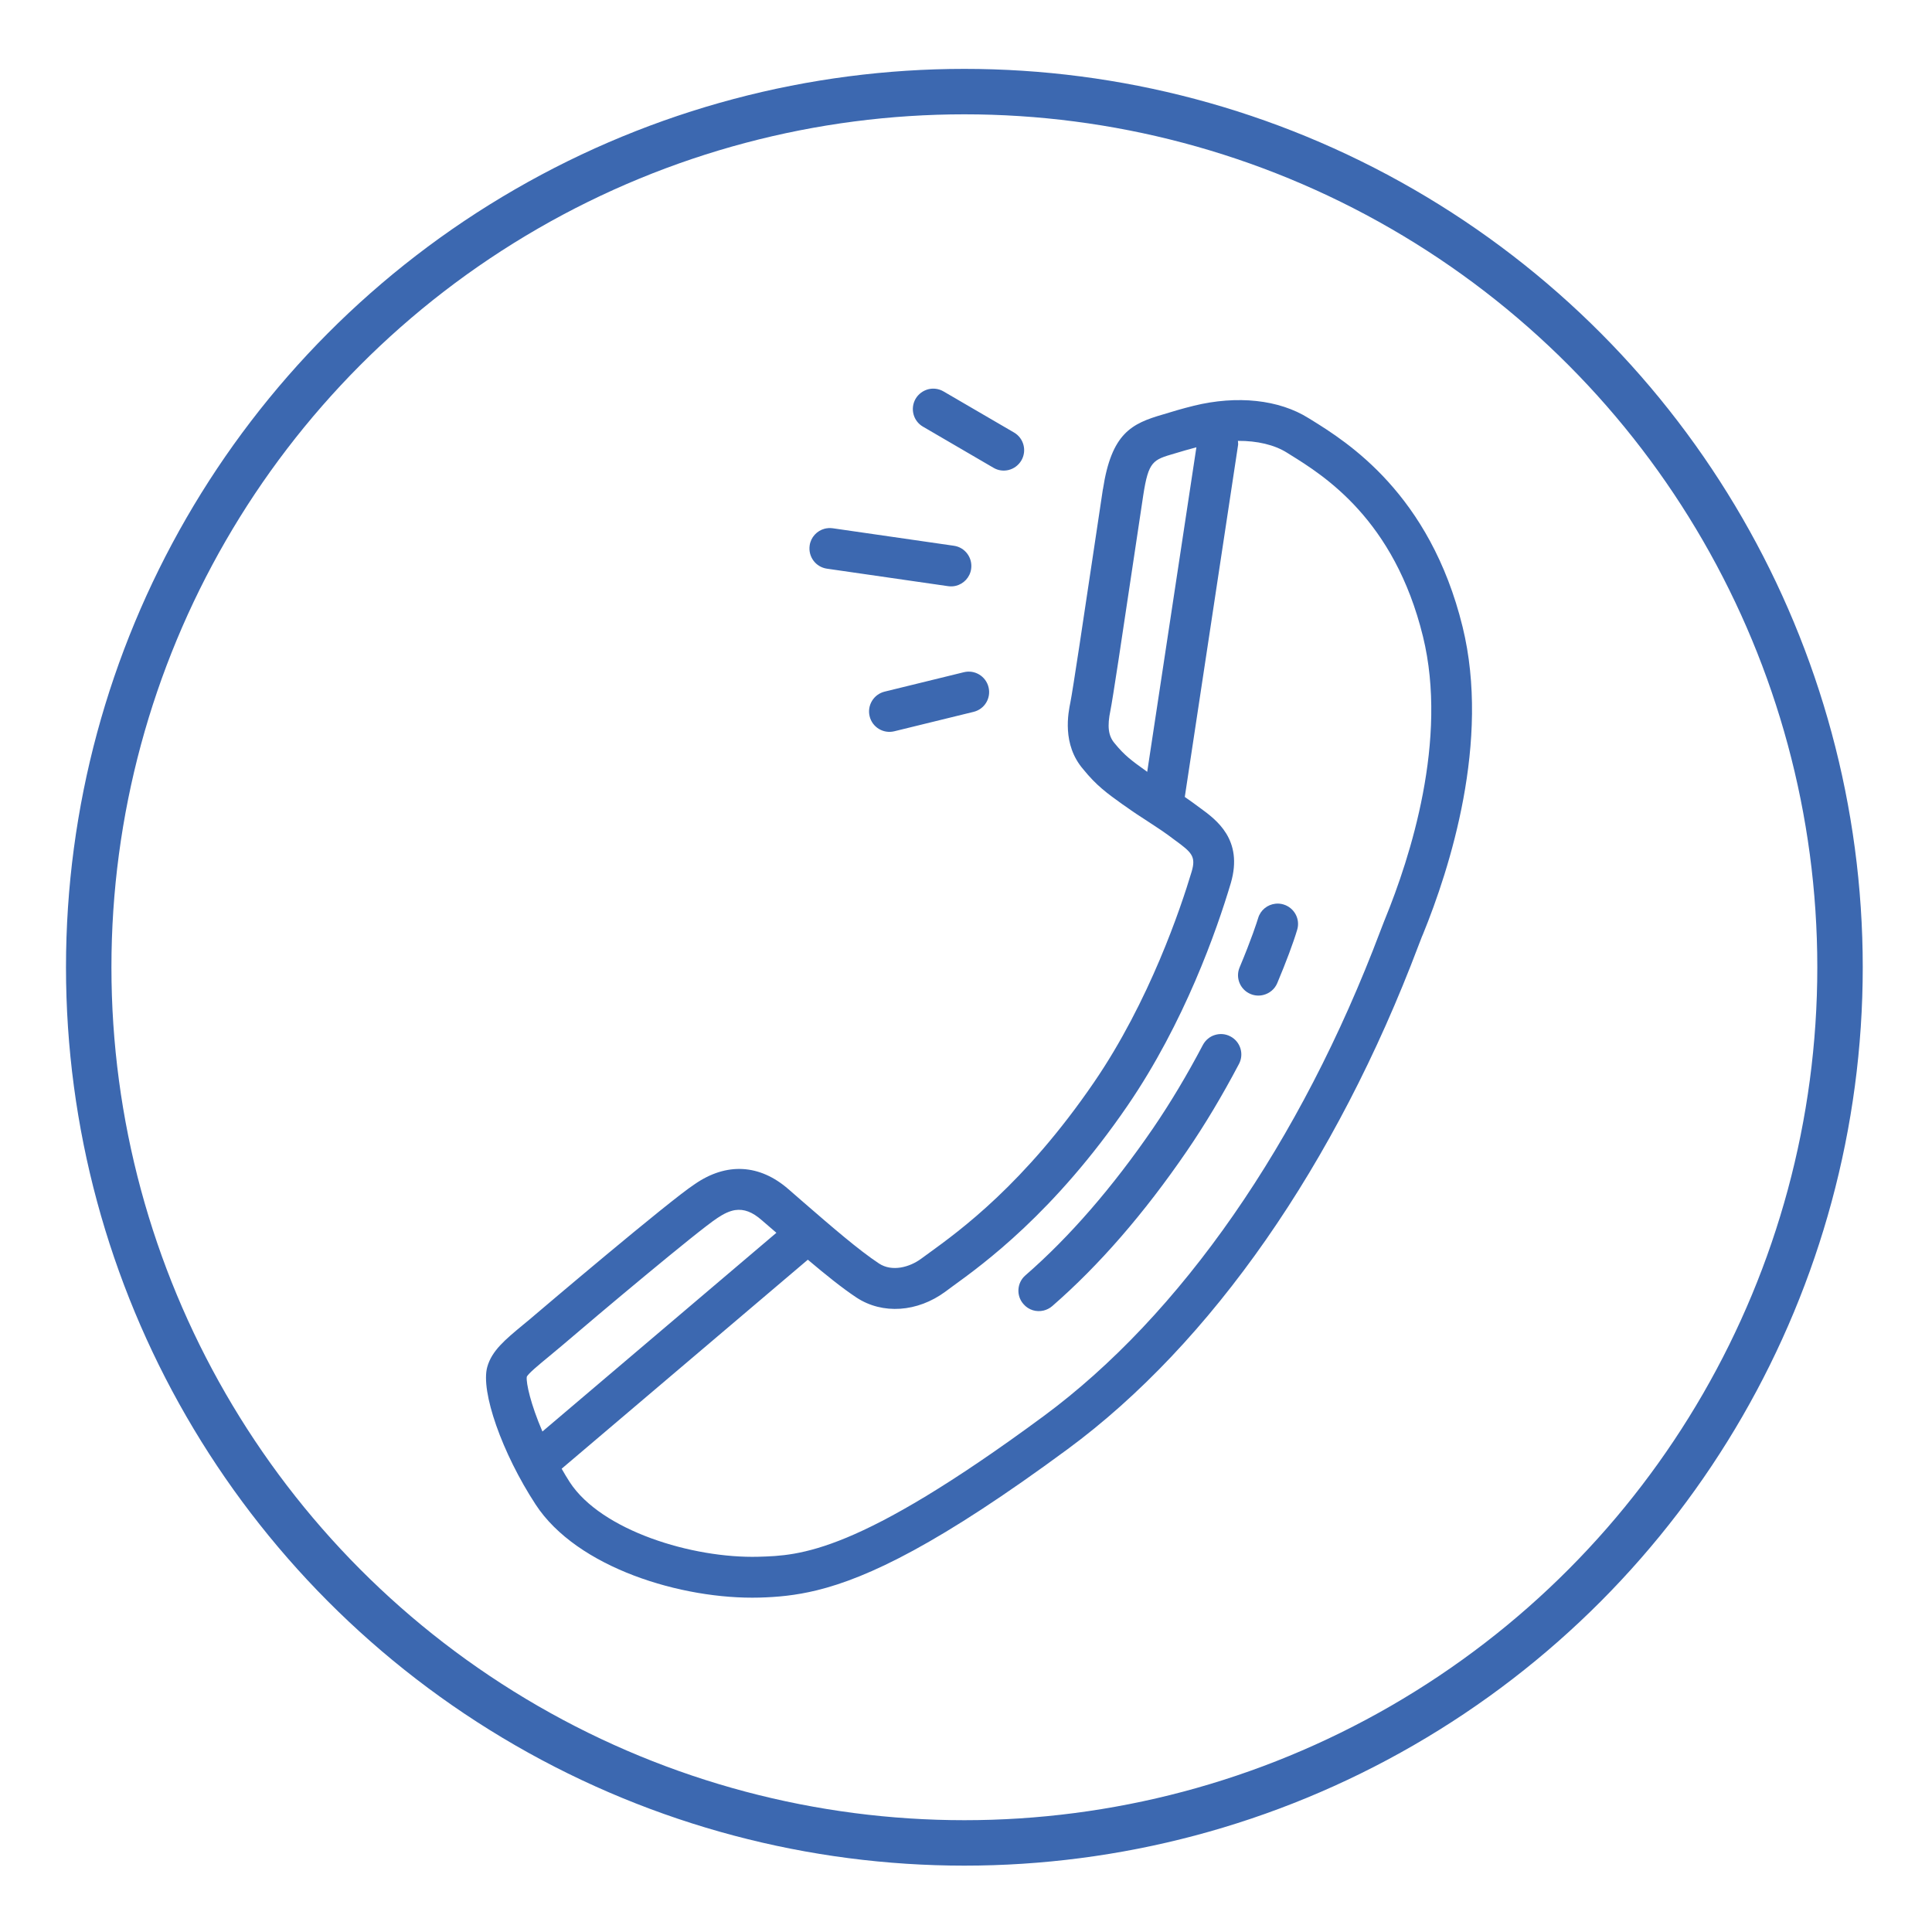
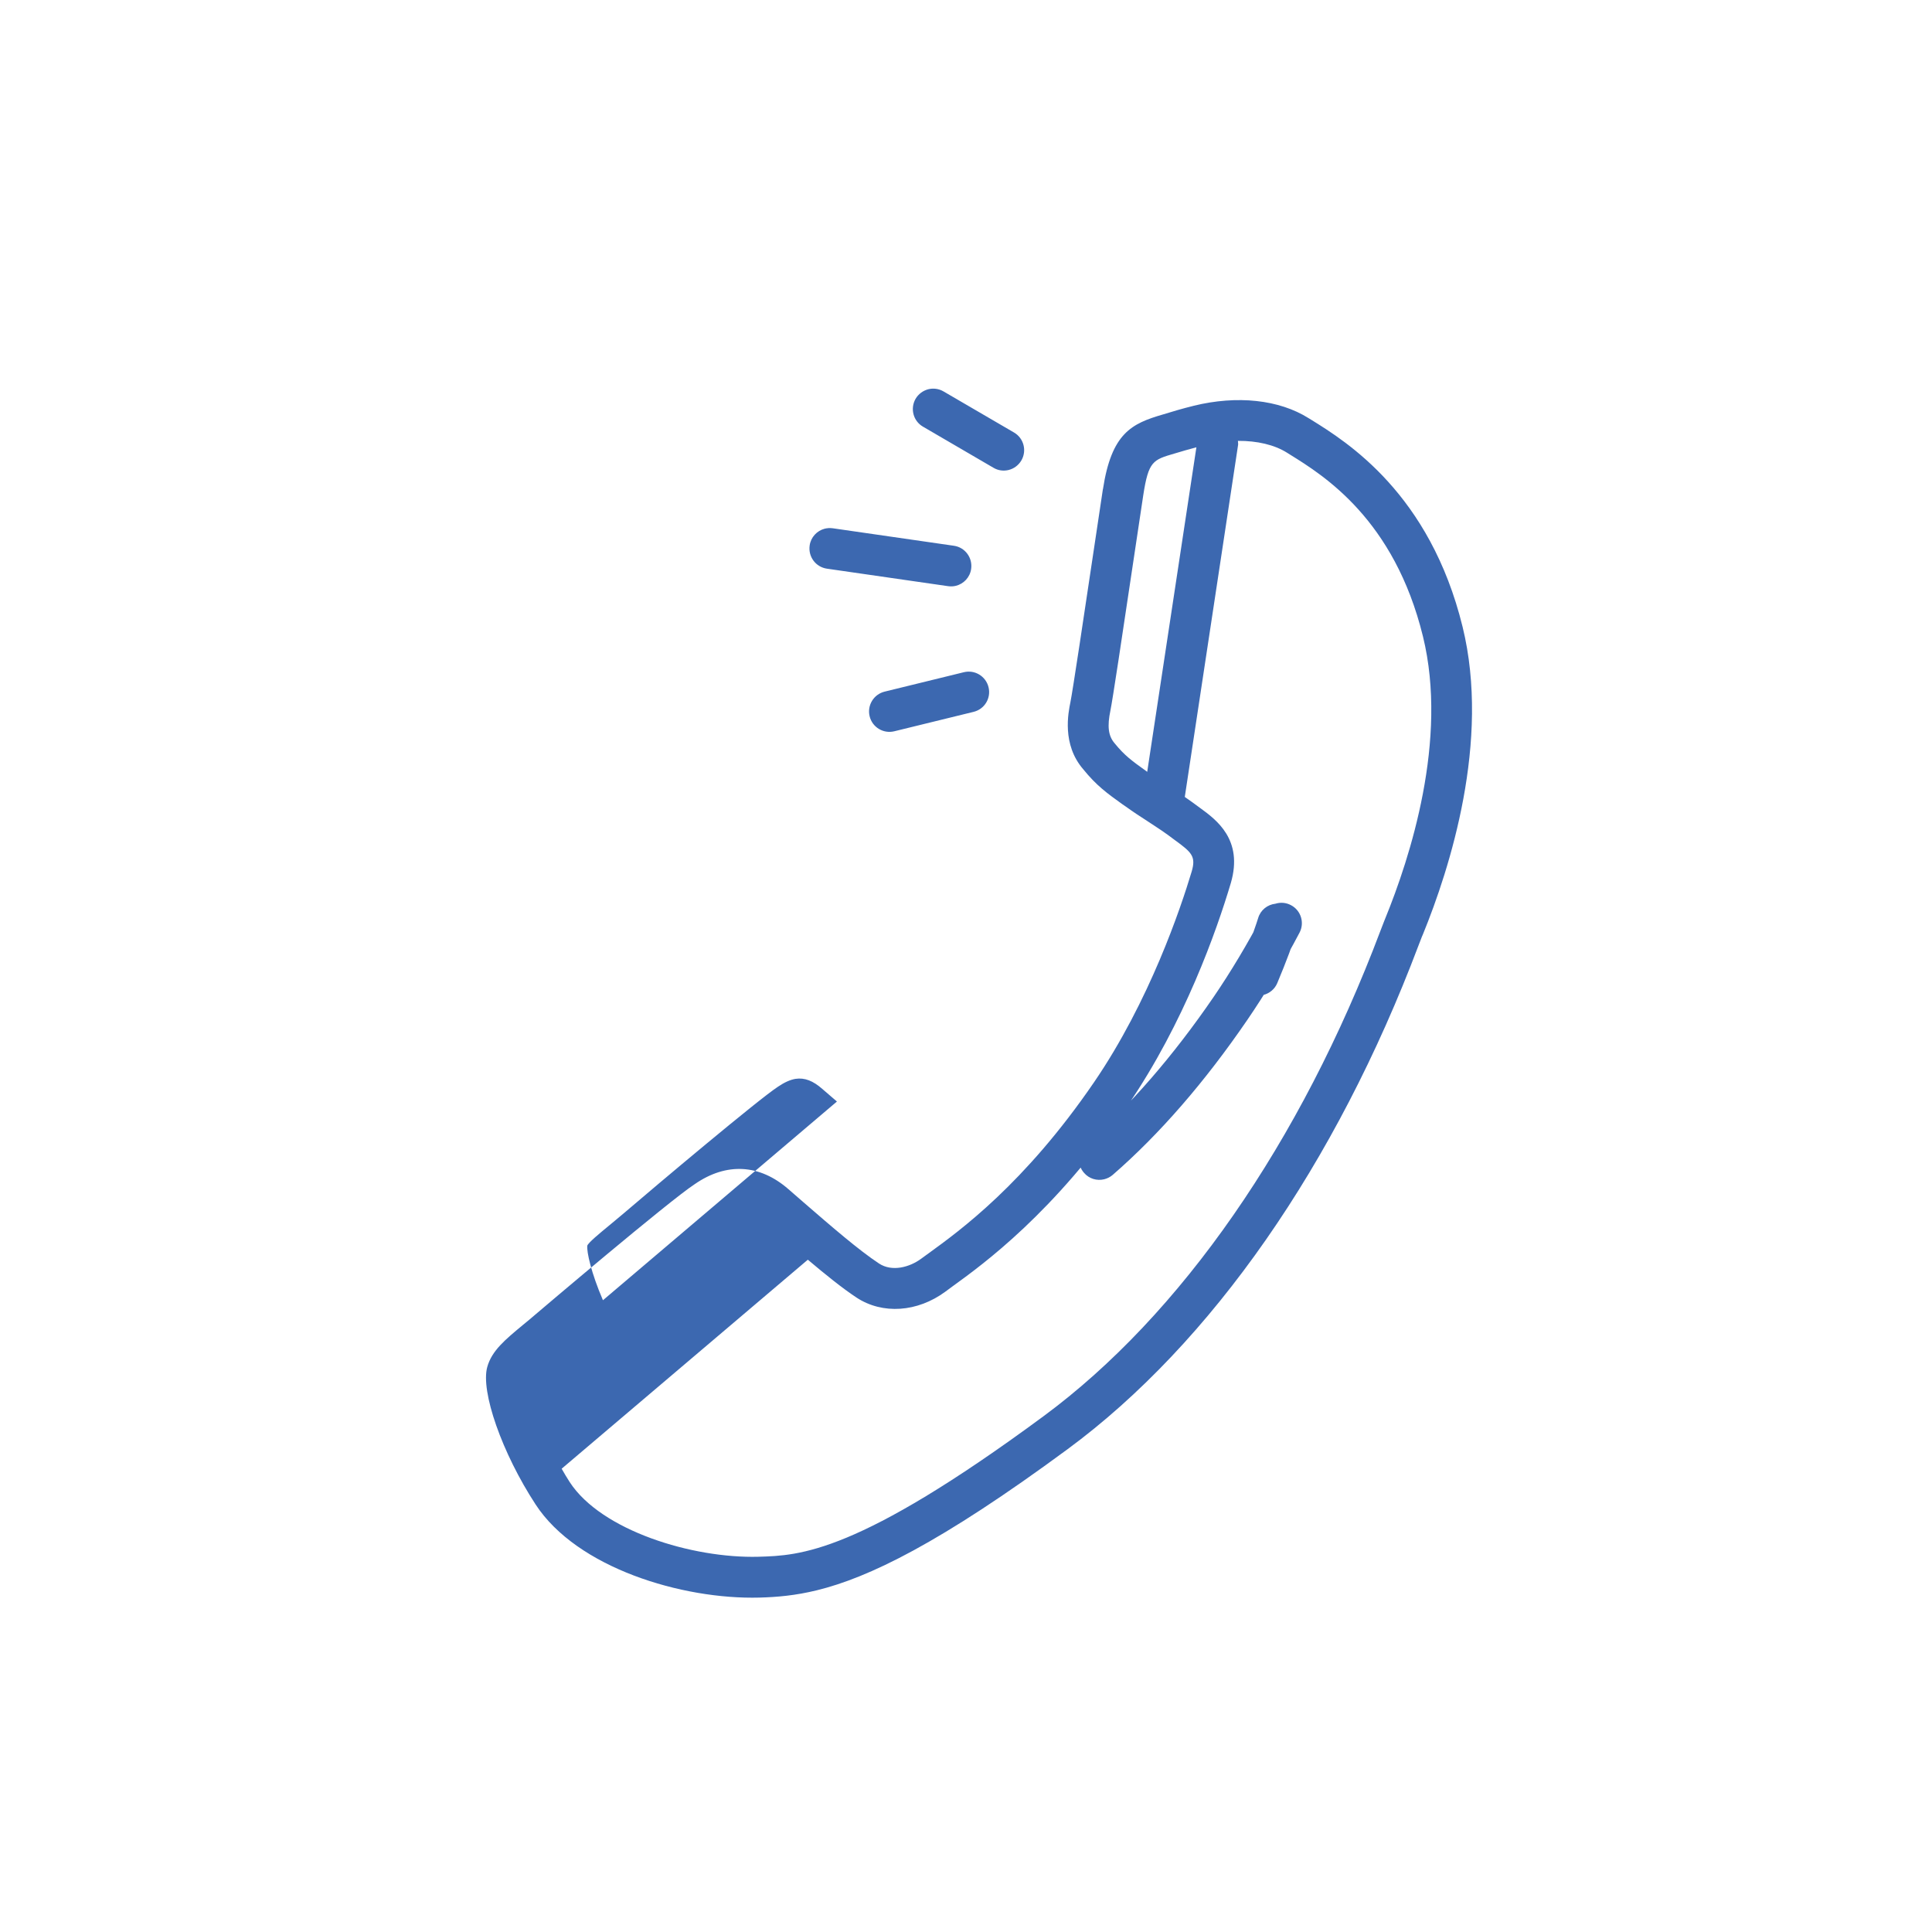
<svg xmlns="http://www.w3.org/2000/svg" xml:space="preserve" width="1.772in" height="1.772in" version="1.1" style="shape-rendering:geometricPrecision; text-rendering:geometricPrecision; image-rendering:optimizeQuality; fill-rule:evenodd; clip-rule:evenodd" viewBox="0 0 1771.65 1771.65">
  <defs>
    <style type="text/css">
   
    .str0 {stroke:#3C68B0;stroke-width:41.67;stroke-miterlimit:2.613}
    .fil1 {fill:none}
    .fil0 {fill:#3C68B0;fill-rule:nonzero}
   
  </style>
  </defs>
  <g id="Layer_x0020_1">
-     <path class="fil0" d="M850.98 357c4.67,-1.21 9.78,-0.67 14.24,1.94l64.7 37.7c8.87,5.21 11.91,16.65 6.65,25.63 -2.68,4.48 -6.89,7.54 -11.7,8.72 -4.55,1.11 -9.51,0.54 -13.82,-2.02l-64.69 -37.73c-8.95,-5.17 -11.9,-16.63 -6.74,-25.58 2.61,-4.39 6.77,-7.37 11.35,-8.65zm243.65 15.09c39.89,-9.77 78.29,-5.65 105.33,11.35l2.65 1.61c32.48,20.18 108.63,67.5 138.6,189.79 25.72,104.98 -11.81,221.71 -36.39,281.97l-0.95 2.19c-0.58,1.35 -1.53,3.92 -2.95,7.64 -75.81,200.96 -190.11,365.16 -322.05,462.35 -117.06,86.32 -182.5,117.7 -229.7,129.28 -19.93,4.88 -36.6,6.26 -52.61,6.72 -71.31,1.91 -167.56,-27.33 -205.4,-85.39 -30.82,-47.15 -50.65,-103.83 -44.31,-126.17 4.19,-14.87 16.2,-24.8 32.83,-38.59 3.65,-2.99 7.59,-6.22 11.81,-9.88 1.23,-1.07 122.35,-104.02 145.66,-119.14 29,-20.06 59.52,-18.36 85.96,4.75l13.48 11.74c26.07,22.57 50.72,43.93 69.48,56.33 11.94,7.83 28,3.43 38.58,-4.35l6.84 -4.98c28.57,-20.7 87.99,-63.68 151.69,-156.8 50.98,-74.48 79.65,-160.16 89.59,-193.28 4.1,-13.96 0.04,-17.62 -15.61,-29 -8.52,-6.56 -16.59,-11.8 -24.65,-17.05 -6.69,-4.3 -13.31,-8.62 -20.17,-13.57l-3.16 -2.16c-13.8,-9.92 -23.74,-17.04 -35.85,-32.05 -19.74,-22.86 -13.69,-51.88 -11.76,-61.46 1.98,-9.43 13.25,-84.73 21.44,-139.69l8.34 -55.62 0.07 -0.09c7.88,-51.3 26.19,-60.14 54.99,-68.48 8.31,-2.57 17.71,-5.39 28.22,-7.96zm-338.42 112.73c2.35,-0.57 4.87,-0.75 7.43,-0.4l111.07 16.04c10.3,1.46 17.31,11.04 15.83,21.26 -1.09,7.79 -6.89,13.73 -14.05,15.48 -2.26,0.56 -4.63,0.67 -7.15,0.31l-111.07 -16.04c-10.22,-1.48 -17.29,-10.95 -15.81,-21.26 1.07,-7.62 6.68,-13.52 13.75,-15.39zm340.9 -74.66c-7.13,1.89 -13.81,3.83 -20.03,5.72 -19.74,5.75 -23.89,6.91 -28.71,38.28l-8.34 55.6c-11.09,74.42 -19.77,132.09 -21.76,141.75 -3.01,14.43 -2,23.2 3.72,29.93 9.37,11.54 15.92,16.18 28.89,25.49l1.12 0.87 45.1 -297.63zm38.07 -5.88c0.01,1.28 0.37,2.47 0.15,3.74l-48.87 322.79c4.43,3.06 8.98,6.3 13.89,9.99 14.92,10.86 39.98,29.01 28.32,68.98 -12.96,43.5 -42.54,127.86 -94.56,203.9 -67.36,98.44 -132.74,145.74 -160.62,165.91l-6.55 4.84c-25.69,18.94 -57.66,21.11 -81.5,5.46 -13.21,-8.74 -28.49,-21.09 -44.65,-34.74l-225.75 191.67c2.35,4.08 4.7,8.17 7.46,12.38 28.91,44.31 112.33,69.99 173.02,68.35 38.02,-1.12 90.26,-2.62 261.15,-128.69 126.12,-92.99 235.97,-251.13 309.21,-445.36 1.72,-4.57 3,-7.72 3.45,-8.91l0.8 -1.99c22.91,-56.03 57.96,-164.16 34.74,-258.92 -26.33,-107.46 -90.96,-147.61 -122,-166.86l-2.75 -1.73c-11.56,-7.25 -27.34,-10.91 -44.93,-10.81zm-251.3 212.14c10.06,-2.46 20.15,3.7 22.61,13.73 2.47,10.09 -3.63,20.15 -13.7,22.62l-72.7 17.81c-10,2.45 -20.16,-3.63 -22.63,-13.72 -2.46,-10.02 3.72,-20.18 13.72,-22.63l72.7 -17.81zm285.7 212.29c2.42,-0.29 4.94,-0.07 7.39,0.68 9.91,2.98 15.56,13.4 12.54,23.25 -3.45,11.68 -10.28,29.92 -18.26,48.88 -2.38,5.69 -7.31,9.53 -12.85,10.88 -3.76,0.92 -7.79,0.72 -11.64,-0.9 -9.57,-3.97 -14.06,-14.98 -10,-24.48 11.07,-26.43 15.72,-41.17 16.95,-45.08 2.16,-7.45 8.6,-12.43 15.86,-13.23zm-55.51 120.37c4.61,-1.43 9.72,-1.1 14.24,1.33 9.13,4.75 12.68,16.09 7.84,25.24 -15.2,28.86 -31.3,55.83 -47.93,80.07 -38.96,56.93 -80.43,104.72 -123.35,142.02 -2.31,1.99 -5.05,3.33 -7.82,4.02 -6.59,1.61 -13.79,-0.37 -18.52,-5.92 -6.85,-7.71 -6.01,-19.59 1.75,-26.31 40.56,-35.28 79.91,-80.67 117.1,-134.93 15.79,-23.13 31.17,-48.8 45.69,-76.42 2.44,-4.51 6.46,-7.76 11.02,-9.11zm-440.09 160.59c-5.06,0.87 -10.24,3.28 -16,7.16 -17.84,11.59 -111.78,90.67 -142.07,116.61 -4.42,3.72 -8.55,7.13 -12.36,10.32 -8.78,7.21 -19.68,16.19 -20.51,18.89 -0.65,5.63 3.53,24.85 14.36,50.04l214.56 -182.22 -13.46 -11.59c-8.43,-7.41 -16.17,-10.48 -24.52,-9.2z" />
-     <circle class="fil1 str0" cx="884.33" cy="886.98" r="802.98" />
+     <path class="fil0" d="M850.98 357c4.67,-1.21 9.78,-0.67 14.24,1.94l64.7 37.7c8.87,5.21 11.91,16.65 6.65,25.63 -2.68,4.48 -6.89,7.54 -11.7,8.72 -4.55,1.11 -9.51,0.54 -13.82,-2.02l-64.69 -37.73c-8.95,-5.17 -11.9,-16.63 -6.74,-25.58 2.61,-4.39 6.77,-7.37 11.35,-8.65zm243.65 15.09c39.89,-9.77 78.29,-5.65 105.33,11.35l2.65 1.61c32.48,20.18 108.63,67.5 138.6,189.79 25.72,104.98 -11.81,221.71 -36.39,281.97l-0.95 2.19c-0.58,1.35 -1.53,3.92 -2.95,7.64 -75.81,200.96 -190.11,365.16 -322.05,462.35 -117.06,86.32 -182.5,117.7 -229.7,129.28 -19.93,4.88 -36.6,6.26 -52.61,6.72 -71.31,1.91 -167.56,-27.33 -205.4,-85.39 -30.82,-47.15 -50.65,-103.83 -44.31,-126.17 4.19,-14.87 16.2,-24.8 32.83,-38.59 3.65,-2.99 7.59,-6.22 11.81,-9.88 1.23,-1.07 122.35,-104.02 145.66,-119.14 29,-20.06 59.52,-18.36 85.96,4.75l13.48 11.74c26.07,22.57 50.72,43.93 69.48,56.33 11.94,7.83 28,3.43 38.58,-4.35l6.84 -4.98c28.57,-20.7 87.99,-63.68 151.69,-156.8 50.98,-74.48 79.65,-160.16 89.59,-193.28 4.1,-13.96 0.04,-17.62 -15.61,-29 -8.52,-6.56 -16.59,-11.8 -24.65,-17.05 -6.69,-4.3 -13.31,-8.62 -20.17,-13.57l-3.16 -2.16c-13.8,-9.92 -23.74,-17.04 -35.85,-32.05 -19.74,-22.86 -13.69,-51.88 -11.76,-61.46 1.98,-9.43 13.25,-84.73 21.44,-139.69l8.34 -55.62 0.07 -0.09c7.88,-51.3 26.19,-60.14 54.99,-68.48 8.31,-2.57 17.71,-5.39 28.22,-7.96zm-338.42 112.73c2.35,-0.57 4.87,-0.75 7.43,-0.4l111.07 16.04c10.3,1.46 17.31,11.04 15.83,21.26 -1.09,7.79 -6.89,13.73 -14.05,15.48 -2.26,0.56 -4.63,0.67 -7.15,0.31l-111.07 -16.04c-10.22,-1.48 -17.29,-10.95 -15.81,-21.26 1.07,-7.62 6.68,-13.52 13.75,-15.39zm340.9 -74.66c-7.13,1.89 -13.81,3.83 -20.03,5.72 -19.74,5.75 -23.89,6.91 -28.71,38.28l-8.34 55.6c-11.09,74.42 -19.77,132.09 -21.76,141.75 -3.01,14.43 -2,23.2 3.72,29.93 9.37,11.54 15.92,16.18 28.89,25.49l1.12 0.87 45.1 -297.63zm38.07 -5.88c0.01,1.28 0.37,2.47 0.15,3.74l-48.87 322.79c4.43,3.06 8.98,6.3 13.89,9.99 14.92,10.86 39.98,29.01 28.32,68.98 -12.96,43.5 -42.54,127.86 -94.56,203.9 -67.36,98.44 -132.74,145.74 -160.62,165.91l-6.55 4.84c-25.69,18.94 -57.66,21.11 -81.5,5.46 -13.21,-8.74 -28.49,-21.09 -44.65,-34.74l-225.75 191.67c2.35,4.08 4.7,8.17 7.46,12.38 28.91,44.31 112.33,69.99 173.02,68.35 38.02,-1.12 90.26,-2.62 261.15,-128.69 126.12,-92.99 235.97,-251.13 309.21,-445.36 1.72,-4.57 3,-7.72 3.45,-8.91l0.8 -1.99c22.91,-56.03 57.96,-164.16 34.74,-258.92 -26.33,-107.46 -90.96,-147.61 -122,-166.86l-2.75 -1.73c-11.56,-7.25 -27.34,-10.91 -44.93,-10.81zm-251.3 212.14c10.06,-2.46 20.15,3.7 22.61,13.73 2.47,10.09 -3.63,20.15 -13.7,22.62l-72.7 17.81c-10,2.45 -20.16,-3.63 -22.63,-13.72 -2.46,-10.02 3.72,-20.18 13.72,-22.63l72.7 -17.81zm285.7 212.29c2.42,-0.29 4.94,-0.07 7.39,0.68 9.91,2.98 15.56,13.4 12.54,23.25 -3.45,11.68 -10.28,29.92 -18.26,48.88 -2.38,5.69 -7.31,9.53 -12.85,10.88 -3.76,0.92 -7.79,0.72 -11.64,-0.9 -9.57,-3.97 -14.06,-14.98 -10,-24.48 11.07,-26.43 15.72,-41.17 16.95,-45.08 2.16,-7.45 8.6,-12.43 15.86,-13.23zc4.61,-1.43 9.72,-1.1 14.24,1.33 9.13,4.75 12.68,16.09 7.84,25.24 -15.2,28.86 -31.3,55.83 -47.93,80.07 -38.96,56.93 -80.43,104.72 -123.35,142.02 -2.31,1.99 -5.05,3.33 -7.82,4.02 -6.59,1.61 -13.79,-0.37 -18.52,-5.92 -6.85,-7.71 -6.01,-19.59 1.75,-26.31 40.56,-35.28 79.91,-80.67 117.1,-134.93 15.79,-23.13 31.17,-48.8 45.69,-76.42 2.44,-4.51 6.46,-7.76 11.02,-9.11zm-440.09 160.59c-5.06,0.87 -10.24,3.28 -16,7.16 -17.84,11.59 -111.78,90.67 -142.07,116.61 -4.42,3.72 -8.55,7.13 -12.36,10.32 -8.78,7.21 -19.68,16.19 -20.51,18.89 -0.65,5.63 3.53,24.85 14.36,50.04l214.56 -182.22 -13.46 -11.59c-8.43,-7.41 -16.17,-10.48 -24.52,-9.2z" />
  </g>
</svg>